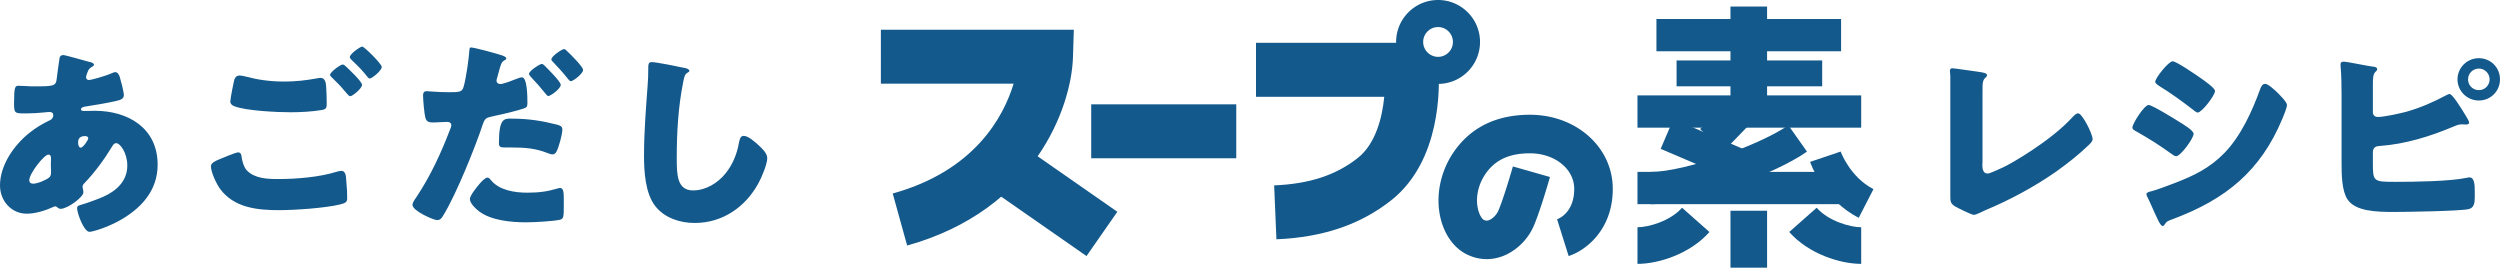
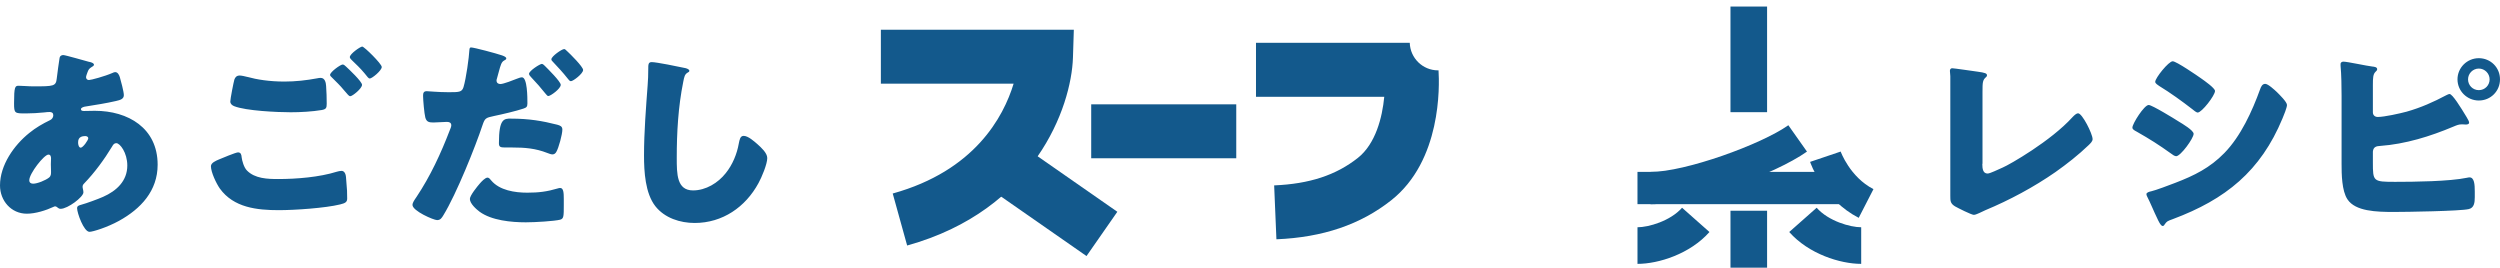
<svg xmlns="http://www.w3.org/2000/svg" id="_レイヤー_2" viewBox="0 0 542.22 58.05">
  <defs>
    <style>.cls-1{fill:#13598c}</style>
  </defs>
  <g id="_レイヤー_1-2">
    <path class="cls-1" d="M19.41 13.42c.53.13.97.31.97.62 0 .22-.31.4-.49.49-.53.35-.66.49-.88 1.06-.09.22-.35.93-.35 1.15 0 .35.26.62.62.62.44 0 3.4-.79 5.12-1.54.18-.09.4-.18.57-.18.53 0 .84.53 1.01 1.06.22.75.88 3.18.88 3.93 0 .84-.75 1.06-1.72 1.28-2.12.49-4.37.84-6.57 1.19-.35.04-1.01.22-1.01.57 0 .4.44.4.71.4.35 0 1.41-.04 2.29-.04 7.23 0 13.63 3.75 13.63 11.69 0 5.69-3.66 9.57-8.38 12.18-2.56 1.41-5.69 2.38-6.4 2.38-1.24 0-2.69-4.1-2.69-5.12 0-.53.44-.62.88-.75 1.15-.31 3.66-1.23 4.76-1.72 2.91-1.28 5.25-3.44 5.25-6.79 0-2.78-1.59-4.85-2.38-4.85-.44 0-.66.26-.93.75-1.68 2.78-3.79 5.65-6.04 7.98-.22.22-.35.4-.35.75 0 .26.18.75.18 1.19 0 1.01-3.4 3.57-4.94 3.57-.31 0-.49-.13-.71-.31-.18-.13-.26-.22-.49-.22-.13 0-.22.04-.31.09-1.68.79-3.97 1.5-5.82 1.5-3.4 0-5.82-2.82-5.82-6.13 0-4.41 3.04-8.73 6.35-11.38 1.41-1.15 2.87-1.99 4.5-2.78.4-.18.71-.57.71-1.06s-.31-.71-.79-.71c-.35 0-.79.04-1.15.09-1.32.13-2.65.22-4.01.22-2.43 0-2.56 0-2.56-2.21 0-3.62.22-3.79 1.01-3.79.93 0 1.99.13 3.22.13 4.41 0 4.85-.04 5.03-1.72.04-.44.57-4.37.62-4.5.09-.4.44-.57.79-.57.44 0 4.85 1.28 5.69 1.5zM6.35 39.09c0 .53.35.75.84.75.93 0 2.73-.75 3.44-1.32.44-.35.44-.79.44-1.28 0-.53-.04-1.1-.04-1.63 0-.44.04-.84.04-1.24s-.09-.84-.57-.84c-.93 0-4.15 4.1-4.15 5.56zm10.59-8.12c0 .31.13 1.06.57 1.06.49 0 1.63-1.63 1.63-2.03 0-.35-.35-.49-.66-.49-1.54 0-1.54 1.01-1.54 1.46zm30.53 3.62c.53-.22 3.66-1.54 4.15-1.54.66 0 .75.57.79 1.06.09.75.49 2.21 1.15 2.87 1.72 1.76 4.46 1.85 6.75 1.85 4.01 0 8.96-.4 12.75-1.59.31-.09.71-.18 1.01-.18.48 0 .88.4.97 1.32.26 2.82.26 3.49.26 4.68 0 .79-.44 1.01-1.54 1.28-3.22.79-9.84 1.24-13.28 1.24-4.72 0-9.79-.53-12.79-4.68-.75-1.06-1.94-3.53-1.94-4.85 0-.75 1.1-1.19 1.72-1.46zm6.18-17.91c2.03.57 4.81 1.01 8.03 1.01 2.38 0 4.76-.26 7.15-.71.22-.04.44-.09.71-.09.97 0 1.15 1.1 1.19 1.76.09 1.28.13 2.56.13 3.84 0 .93-.13 1.19-1.06 1.37-2.07.35-4.63.49-6.75.49-2.91 0-9.71-.31-12.26-1.32-.44-.18-.84-.49-.84-1.01 0-.57.71-4.19.88-4.76.18-.53.53-.88 1.15-.88.4 0 1.19.18 1.68.31zm21.39-2.25c.62.57 3.48 3.26 3.48 3.97 0 .79-2.07 2.47-2.56 2.47-.26 0-.62-.44-1.06-.97-.13-.13-.22-.26-.35-.4-.75-.93-1.63-1.76-2.47-2.6-.31-.31-.49-.44-.49-.66 0-.62 2.25-2.25 2.74-2.25.22 0 .48.22.71.44zm7.76.09c0 .79-2.12 2.51-2.6 2.51-.26 0-.48-.31-1.15-1.15-.88-1.06-1.81-1.94-2.78-2.87-.13-.13-.4-.4-.4-.62 0-.71 2.29-2.29 2.69-2.29.44 0 4.23 3.75 4.23 4.41zm26.08-2.51c.75.26.93.49.93.66 0 .22-.26.35-.44.44-.62.31-.79 1.01-1.19 2.47-.09.4-.22.88-.4 1.46-.04.13-.09.26-.09.4 0 .53.35.79.84.79.66 0 2.91-.88 3.57-1.15.35-.13.79-.31 1.1-.31 1.19 0 1.19 4.41 1.19 5.69 0 .75-.26.88-.88 1.1-1.59.53-4.59 1.24-6.31 1.59-1.9.4-2.03.49-2.56 2.03-1.5 4.54-5.65 14.91-8.47 19.5-.35.57-.62 1.06-1.37 1.06s-5.34-1.98-5.34-3.31c0-.4.35-.97.88-1.72 3-4.5 5.29-9.44 7.23-14.51.13-.26.31-.75.31-1.01 0-.62-.48-.75-.97-.75-.88 0-1.94.13-2.91.13s-1.5-.13-1.76-1.1c-.22-.84-.48-3.79-.48-4.68 0-.57.09-1.01.79-1.01.44 0 2.43.22 4.72.22s2.91 0 3.26-1.1c.57-1.9 1.19-6.4 1.28-8.12.04-.31.09-.49.35-.49.62 0 5.43 1.28 6.71 1.72zm-2.34 27.13c1.81 2.16 5.16 2.65 7.81 2.65 2.47 0 4.28-.22 6.66-.93.13-.04.31-.09.48-.09.71 0 .79.97.79 2.38v1.32c0 2.43 0 2.96-.79 3.18-1.23.31-5.38.57-7.45.57-3.13 0-7.41-.4-10.01-2.29-.71-.53-2.12-1.76-2.12-2.78 0-.75 1.63-2.74 2.16-3.35.35-.4 1.15-1.28 1.68-1.28.31 0 .62.4.79.62zm4.32-13.41c3.84 0 6.75.49 10.01 1.32.62.18 1.1.35 1.1 1.06 0 1.01-.79 3.97-1.32 4.85-.18.31-.44.53-.84.53-.31 0-.75-.18-1.1-.31-2.56-1.01-4.9-1.19-7.59-1.19h-1.59c-1.01 0-1.32-.13-1.32-.93 0-5.34 1.1-5.34 2.65-5.34zm7.32-11.43c.62.62 3.44 3.4 3.44 4.1 0 .84-2.21 2.43-2.69 2.43-.18 0-.35-.18-.66-.57-.84-1.06-1.98-2.38-3.09-3.53-.18-.18-.44-.49-.44-.71 0-.66 2.38-2.16 2.78-2.16.22 0 .53.31.66.44zm4.85-3.18c.62.57 3.44 3.35 3.44 4.06 0 .79-2.16 2.43-2.65 2.43-.26 0-.53-.35-.66-.53-1.15-1.46-2.12-2.47-3.35-3.79-.13-.13-.22-.22-.22-.44 0-.62 2.25-2.21 2.78-2.21.18 0 .44.26.66.49zm25.51 3.62c.35.09.97.26.97.62 0 .18-.18.31-.31.35-.71.4-.79.93-1.01 2.03-1.1 5.43-1.41 10.98-1.41 16.5 0 3.48 0 7.06 3.53 7.06 2.78 0 5.43-1.63 7.1-3.75 1.46-1.81 2.43-4.15 2.82-6.4.18-.88.31-1.68 1.06-1.68.97 0 2.29 1.19 3 1.81.79.71 2.12 1.9 2.12 3 0 1.32-1.23 4.23-1.9 5.43-2.82 5.21-7.81 8.65-13.85 8.65-3.13 0-6.48-1.06-8.51-3.62-2.21-2.82-2.47-7.5-2.47-11.03 0-5.07.44-10.5.79-15.26.09-.93.13-2.43.13-3.44s0-1.54.75-1.54c1.01 0 5.78.97 7.19 1.28zm281.4 20.78c0 1.06.13 2.12 1.15 2.12.53 0 2.29-.88 3.31-1.32 1.46-.62 10.41-5.73 15.09-10.9.35-.35.79-.84 1.24-.84.88 0 3.13 4.45 3.13 5.6 0 .49-.49.93-.84 1.28-2.25 2.16-4.72 4.1-7.23 5.87-4.63 3.22-9.97 6.09-15.17 8.25l-1.32.62c-.31.13-.88.4-1.19.4-.53 0-3.49-1.5-4.1-1.85-1.01-.62-1.01-1.19-1.01-2.25V16.52c0-.35-.09-.84-.09-1.15 0-.26.13-.57.49-.57s4.63.62 5.56.75c1.54.22 1.99.35 1.99.79 0 .18-.09.31-.22.4-.71.62-.75 1.1-.75 3.18v15.62zm36.09-12.75c.71 0 5.6 3 6.48 3.57.88.53 3.26 1.94 3.26 2.69 0 .97-2.82 4.85-3.79 4.85-.31 0-.84-.35-1.1-.57-2.65-1.9-4.59-3.13-7.46-4.76-.49-.26-.93-.49-.93-.88 0-.84 2.56-4.9 3.53-4.9zm.44 18.75c1.01-.22 4.15-1.41 5.29-1.85 4.15-1.59 7.54-3.26 10.68-6.48 3.57-3.66 6.04-9.09 7.76-13.85.18-.49.44-1.15 1.1-1.15.62 0 1.99 1.28 2.51 1.76.57.57 2.21 2.16 2.21 2.82 0 .57-.71 2.29-.97 2.91-4.76 11.47-12.35 17.56-23.78 21.84-1.19.44-1.28.44-1.81 1.19-.04.13-.22.31-.4.31-.44 0-1.01-1.28-1.19-1.68-.62-1.24-1.54-3.49-2.12-4.59-.09-.18-.22-.44-.22-.62 0-.4.62-.53.93-.62zm10.98-24.48c.62.44 2.96 2.07 2.96 2.69 0 .97-2.87 4.68-3.75 4.68-.31 0-.88-.48-1.15-.71-2.34-1.81-4.72-3.53-7.23-5.07-.26-.18-.84-.53-.84-.88 0-.84 2.91-4.46 3.79-4.46.79 0 5.29 3.09 6.22 3.75zm37.2 18.17c0 4.15.04 4.23 4.85 4.23 4.06 0 11.78-.09 15.53-.88.22-.04.4-.09.57-.09 1.06 0 1.15 1.54 1.15 3.09v1.19c0 1.19-.13 2.34-1.32 2.6-1.81.44-13.63.62-16.23.62-3.79 0-8.34-.13-10.06-2.73-1.24-1.85-1.28-5.51-1.28-7.68V20.78c0-1.85-.04-4.72-.22-6.53v-.35c0-.4.35-.53.62-.53.84 0 5.07.93 6.26 1.06.35.04 1.06.09 1.06.57 0 .26-.18.4-.4.62-.49.49-.53 1.32-.53 2.74v6c0 .62.44 1.01 1.06 1.01 1.41 0 4.76-.75 6.26-1.15 3.09-.88 5.78-2.07 8.6-3.57.18-.09.53-.26.71-.26.62 0 2.38 2.82 3.71 5.03.31.49.53.97.53 1.15 0 .4-.44.44-.71.44-.22 0-.44-.04-.84-.04-.71 0-1.1.18-1.85.49-5.03 2.12-10.41 3.79-15.88 4.19-.79.04-1.5.18-1.59 1.23v2.34zm27.57-18c0 2.56-2.03 4.59-4.59 4.59S533 19.73 533 17.21s2.07-4.59 4.63-4.59 4.59 2.03 4.59 4.59zm-6.93 0c0 1.28 1.01 2.34 2.34 2.34s2.34-1.06 2.34-2.34-1.06-2.34-2.34-2.34-2.34 1.06-2.34 2.34zM196.75 53.25l-3.13-11.28c17.77-4.93 24.02-16.59 26.22-23.82h-28.79V6.45h41.85l-.19 6.04c-.34 10.74-8.3 33.08-35.96 40.76z" />
    <path class="cls-1" transform="rotate(-55.15 227.345 42.629)" d="M221.5 28.43h11.7v28.39h-11.7z" />
    <path class="cls-1" d="M236.67 22.63h31.46v11.7h-31.46zm75.23-7.37c-3.34 0-6.04-2.66-6.14-5.97h-33.35v11.7h27.82c-.43 4.51-1.88 10.22-5.74 13.27-4.74 3.74-10.5 5.63-18.14 5.95l.49 11.69c10.08-.42 18.23-3.19 24.9-8.46 10.88-8.59 10.48-24.72 10.26-28.19h-.09z" />
-     <path class="cls-1" d="M311.9 18.2c-5.02 0-9.1-4.08-9.1-9.1s4.08-9.1 9.1-9.1 9.1 4.08 9.1 9.1-4.08 9.1-9.1 9.1zm0-12.33c-1.78 0-3.23 1.45-3.23 3.23s1.45 3.23 3.23 3.23 3.22-1.45 3.22-3.23-1.45-3.23-3.22-3.23zm10.54 50.33c-1.49 0-2.96-.35-4.37-1.06-2.67-1.33-4.7-4.12-5.59-7.64-1.22-4.88-.11-10.4 2.97-14.75 3.7-5.22 9.21-7.86 16.37-7.86 10.08 0 17.97 7.06 17.97 16.07s-6.01 13.45-9.57 14.57l-2.51-7.97c.56-.21 3.72-1.6 3.72-6.6 0-4.32-4.22-7.71-9.61-7.71-4.42 0-7.45 1.38-9.55 4.34-1.69 2.39-2.32 5.34-1.68 7.89.33 1.32.92 2.05 1.22 2.2.39.2.7.22 1.1.08.75-.26 1.62-1.1 2.01-1.95.84-1.81 2.41-6.92 3.21-9.71l8.04 2.29c-.23.8-2.28 7.93-3.66 10.92-1.33 2.9-3.95 5.32-6.83 6.33a9.65 9.65 0 01-3.24.56zm36.82-52.08h40.05v7h-40.05z" />
    <path class="cls-1" d="M375.32 1.42h7.94v22.91h-7.94z" />
-     <path class="cls-1" d="M363.63 13.11h31.58v5.61h-31.58zm-8.48 7.58h48.52v7h-48.52z" />
-     <path class="cls-1" transform="rotate(-66.86 371.275 33.203)" d="M367.76 22.64h7.01v21.14h-7.01z" />
    <path class="cls-1" d="M355.15 37.28h45.96v7h-45.96z" />
-     <path class="cls-1" transform="rotate(-45.86 374.202 27.399)" d="M369.97 23.89h8.54v7h-8.54z" />
    <path class="cls-1" d="M357.98 44.29v-7c7.51 0 23.97-5.94 29.89-10.13l4.04 5.72c-7.05 4.98-24.77 11.41-33.93 11.41zm45.16 2.96c-7.72-3.96-10.44-11.81-10.55-12.14l6.63-2.24s1.98 5.51 7.11 8.15l-3.2 6.23zm-27.82-1.55h7.94v12.35h-7.94zm-20.17 11.53v-7.94c2.39 0 7.11-1.34 9.67-4.23l5.94 5.26c-4.2 4.75-11.04 6.91-15.61 6.91zm48.53 0c-4.58 0-11.42-2.16-15.62-6.91l5.95-5.26c2.55 2.89 7.27 4.23 9.66 4.23v7.94z" />
  </g>
</svg>